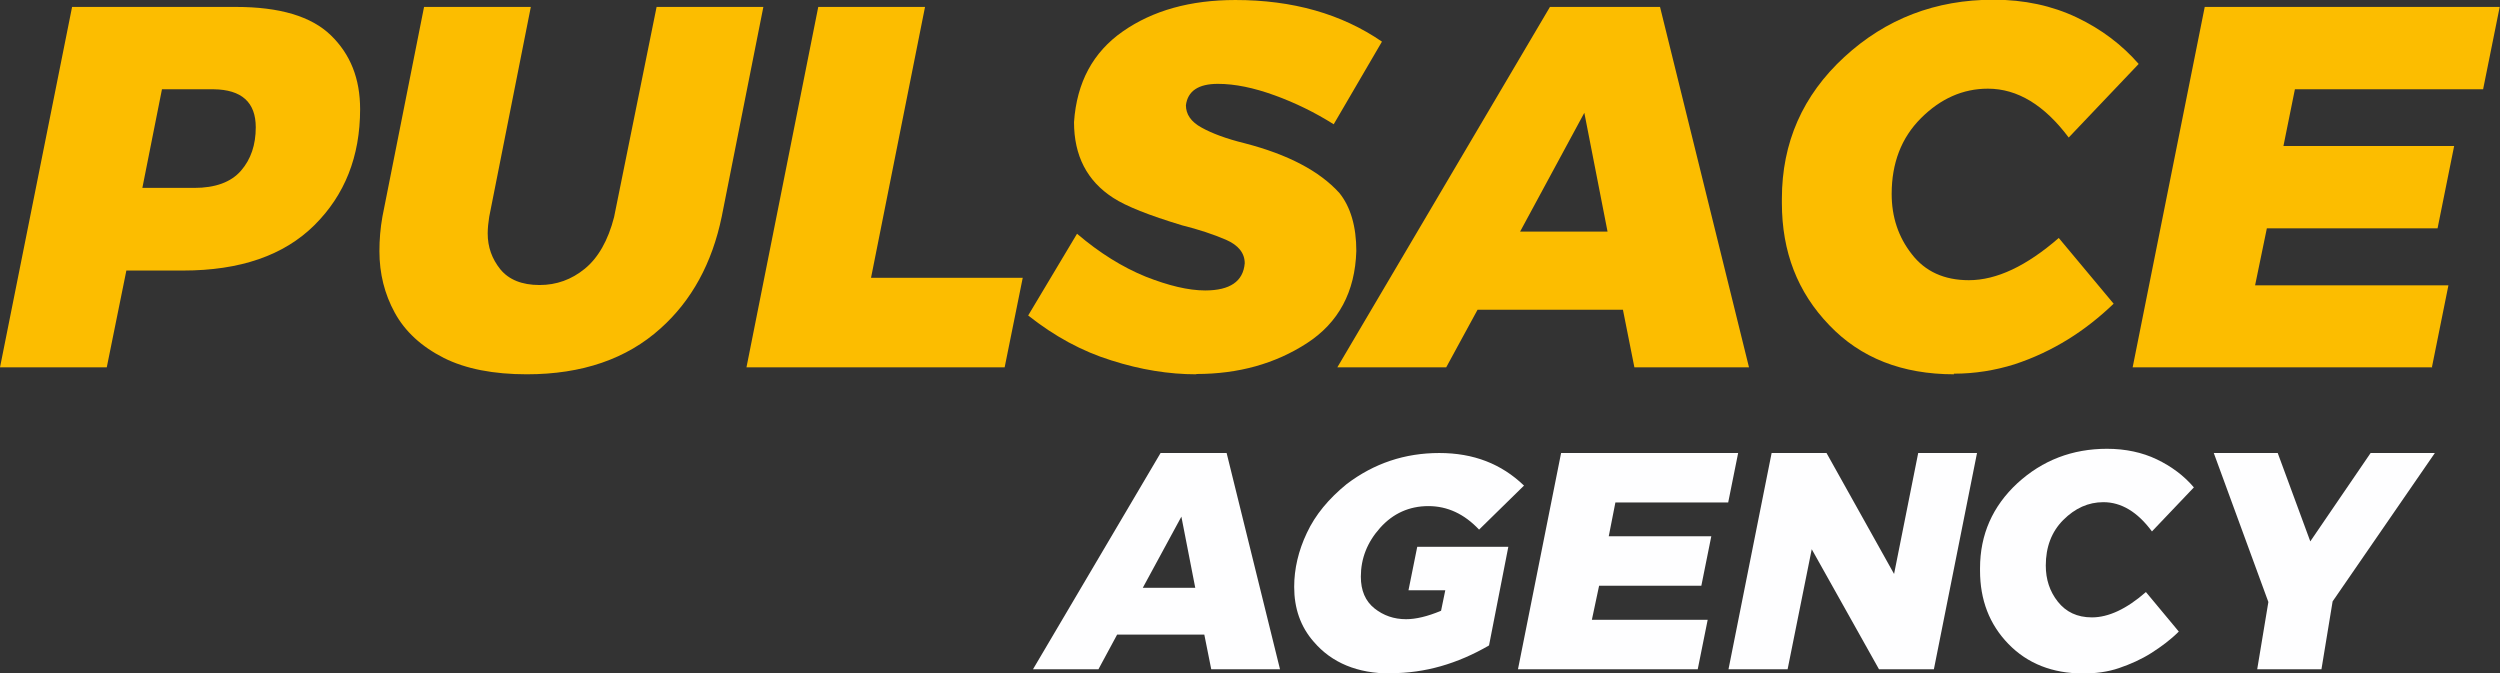
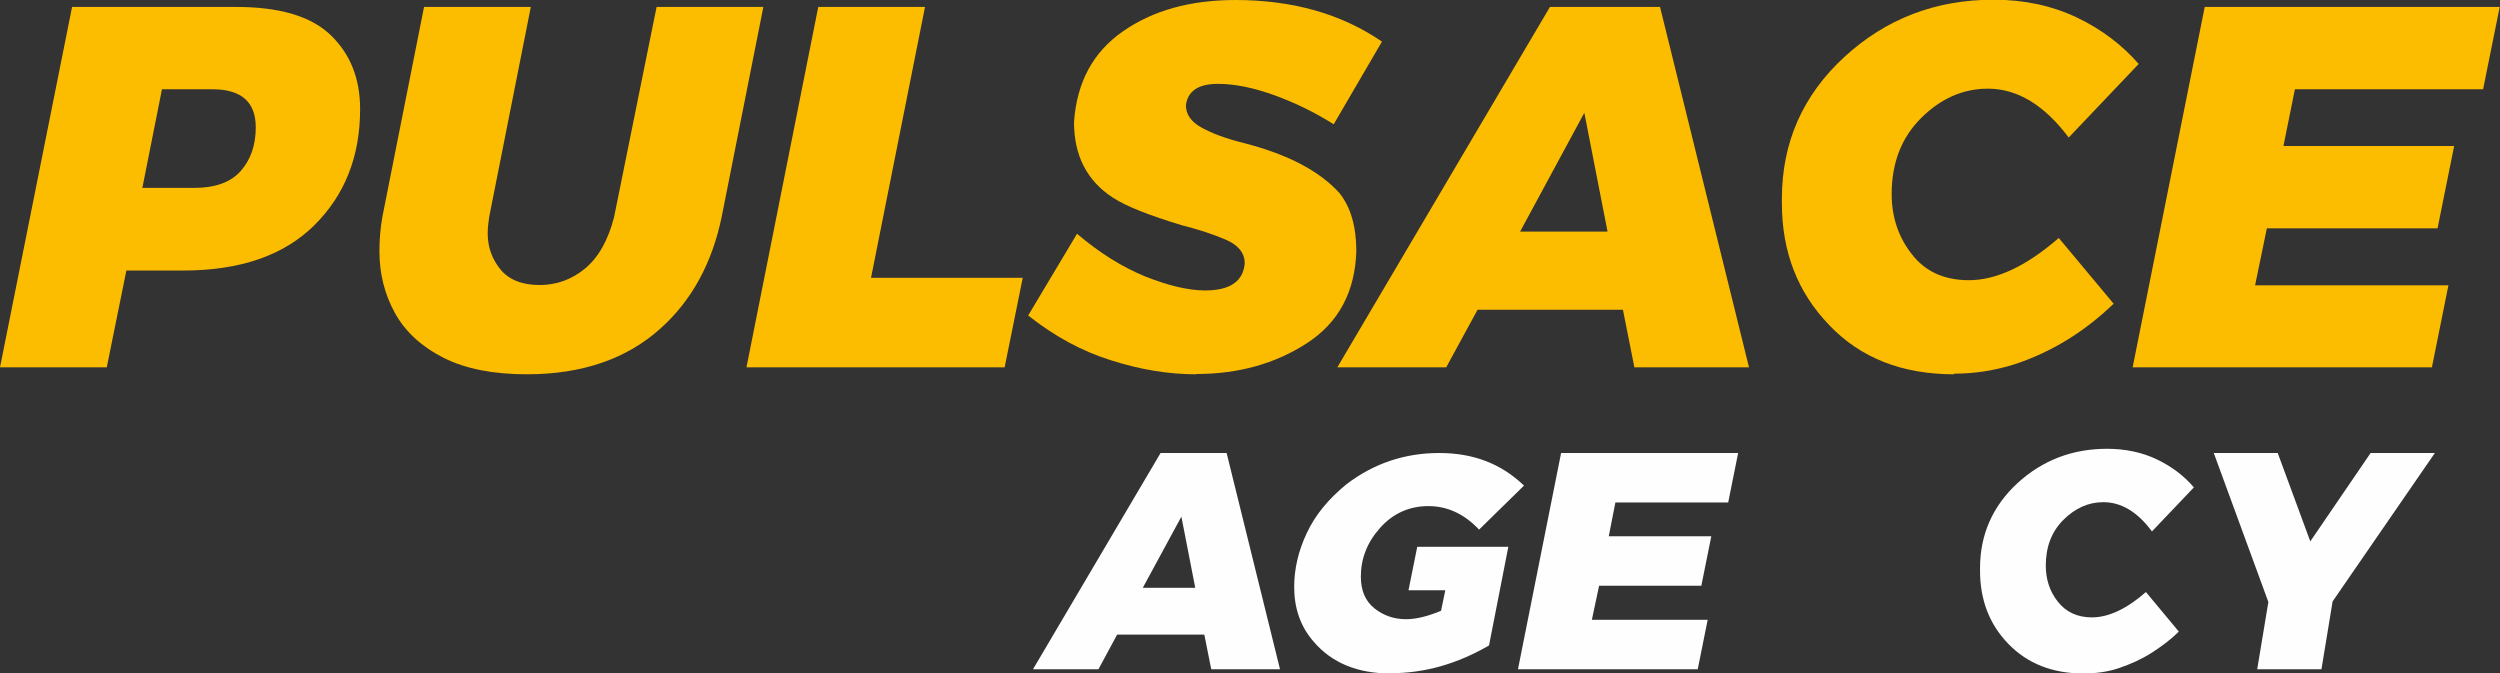
<svg xmlns="http://www.w3.org/2000/svg" id="Warstwa_1" data-name="Warstwa 1" viewBox="0 0 82.89 22.33">
  <rect x="0" y="0" width="82.89" height="22.33" fill="#333333" stroke="none" />
  <defs>
    <style>
      .cls-1 {
        fill: #fefeff;
      }

      .cls-1, .cls-2 {
        stroke-width: 0px;
      }

      .cls-2 {
        fill: #fcbd00;
      }
    </style>
  </defs>
  <g>
    <path class="cls-2" d="M3.54,12.18H0L2.39.23h5.44c1.44,0,2.49.31,3.14.94s.97,1.44.97,2.45c0,1.57-.51,2.85-1.52,3.85-1.01,1-2.46,1.5-4.35,1.5h-1.88l-.65,3.21ZM6.44,6.23c.7,0,1.22-.19,1.55-.57.33-.38.49-.86.49-1.44,0-.83-.47-1.25-1.4-1.26h-1.71l-.65,3.27h1.71Z" />
    <path class="cls-2" d="M17.47,12.41c-1.11,0-2.03-.18-2.75-.54-.75-.38-1.29-.88-1.63-1.5-.34-.62-.51-1.3-.51-2.04,0-.38.03-.76.1-1.15L14.06.23h3.54l-1.38,6.96c-.03.19-.05.38-.05.55,0,.45.14.84.42,1.19.28.34.71.52,1.3.52.56,0,1.06-.18,1.5-.54.44-.36.77-.93.97-1.71L21.77.23h3.54l-1.38,6.95c-.32,1.55-1,2.79-2.03,3.71-1.12,1.01-2.6,1.52-4.43,1.52Z" />
    <path class="cls-2" d="M33.32,12.18h-8.57L27.13.23h3.54l-1.79,8.98h5.03l-.6,2.97Z" />
    <path class="cls-2" d="M39.66,12.41c-.9,0-1.84-.15-2.81-.46-.97-.3-1.89-.8-2.76-1.49l1.62-2.71c.75.64,1.51,1.11,2.27,1.42.76.3,1.42.46,1.98.46.82,0,1.26-.3,1.31-.9,0-.34-.21-.6-.62-.78-.42-.18-.9-.34-1.46-.48-1.09-.33-1.85-.63-2.28-.91-.87-.56-1.3-1.4-1.3-2.51.09-1.32.63-2.32,1.62-3.01.99-.69,2.23-1.04,3.73-1.04,1.9,0,3.52.46,4.86,1.38l-1.6,2.74c-.62-.39-1.27-.71-1.96-.96s-1.31-.38-1.88-.38c-.65,0-1,.24-1.06.71,0,.3.17.55.52.74.34.19.82.37,1.43.52,1.43.37,2.48.92,3.14,1.65.37.46.56,1.11.56,1.92-.04,1.36-.59,2.38-1.64,3.06s-2.27,1.02-3.66,1.02Z" />
    <path class="cls-2" d="M57.99,12.18h-3.8l-.38-1.91h-4.82l-1.04,1.91h-3.61L51.39.23h3.65l2.95,11.95ZM53.3,7.68l-.77-3.94-2.13,3.94h2.9Z" />
    <path class="cls-2" d="M64.79,12.41c-1.72,0-3.1-.54-4.14-1.63-1.05-1.09-1.57-2.43-1.57-4.05v-.14c0-1.86.69-3.43,2.07-4.7,1.38-1.27,3.03-1.9,4.95-1.9,1.02,0,1.94.2,2.76.59.82.39,1.5.91,2.05,1.54l-2.32,2.44c-.81-1.08-1.7-1.62-2.68-1.62-.83,0-1.57.33-2.22.98s-.97,1.49-.97,2.51c0,.76.22,1.43.67,2,.44.57,1.07.86,1.89.86.92,0,1.91-.47,2.98-1.4l1.82,2.18c-.46.44-.96.84-1.51,1.18s-1.14.62-1.78.83c-.64.2-1.31.31-2.01.31Z" />
    <path class="cls-2" d="M80.65,12.18h-9.94L73.1.23h9.78l-.55,2.73h-6.24l-.38,1.88h5.66l-.55,2.73h-5.66l-.39,1.89h6.41l-.55,2.73Z" />
  </g>
  <g>
    <path class="cls-1" d="M42.44,22.19h-2.28l-.23-1.15h-2.89l-.62,1.15h-2.17l4.23-7.17h2.19l1.77,7.17ZM39.63,19.49l-.46-2.36-1.28,2.36h1.74Z" />
    <path class="cls-1" d="M46.11,22.33c-1.1,0-1.95-.35-2.55-1.05-.44-.5-.65-1.11-.65-1.82,0-.6.14-1.2.42-1.79.28-.6.72-1.13,1.32-1.62.91-.69,1.93-1.03,3.07-1.03s2.06.36,2.81,1.08l-1.49,1.46c-.49-.52-1.05-.78-1.68-.78s-1.17.24-1.6.72c-.43.48-.64,1.02-.64,1.62,0,.46.15.81.45,1.05s.65.36,1.05.36c.32,0,.71-.09,1.16-.28l.14-.68h-1.22l.29-1.44h3.02l-.64,3.27c-1.05.61-2.13.92-3.25.92Z" />
    <path class="cls-1" d="M56.29,22.19h-5.96l1.43-7.17h5.87l-.33,1.64h-3.74l-.22,1.12h3.4l-.33,1.64h-3.39l-.24,1.13h3.84l-.33,1.64Z" />
-     <path class="cls-1" d="M64.12,22.19h-1.82l-2.23-3.98-.8,3.98h-1.96l1.43-7.17h1.82l2.24,4.01.8-4.01h1.95l-1.43,7.17Z" />
    <path class="cls-1" d="M69.08,22.33c-1.03,0-1.86-.33-2.49-.98-.63-.65-.94-1.46-.94-2.43v-.08c0-1.12.42-2.06,1.24-2.82.83-.76,1.82-1.14,2.97-1.14.61,0,1.17.12,1.65.35s.9.54,1.23.93l-1.39,1.46c-.48-.65-1.02-.97-1.61-.97-.5,0-.94.2-1.33.59-.39.39-.58.9-.58,1.51,0,.46.13.86.4,1.2.27.34.64.52,1.13.52.55,0,1.15-.28,1.79-.84l1.09,1.31c-.27.27-.58.5-.91.71-.33.21-.69.37-1.07.5s-.78.18-1.21.18Z" />
    <path class="cls-1" d="M76.97,22.19h-2.13l.37-2.23-1.81-4.94h2.12l1.08,2.93,2-2.93h2.13l-3.39,4.92-.37,2.25Z" />
  </g>
</svg>